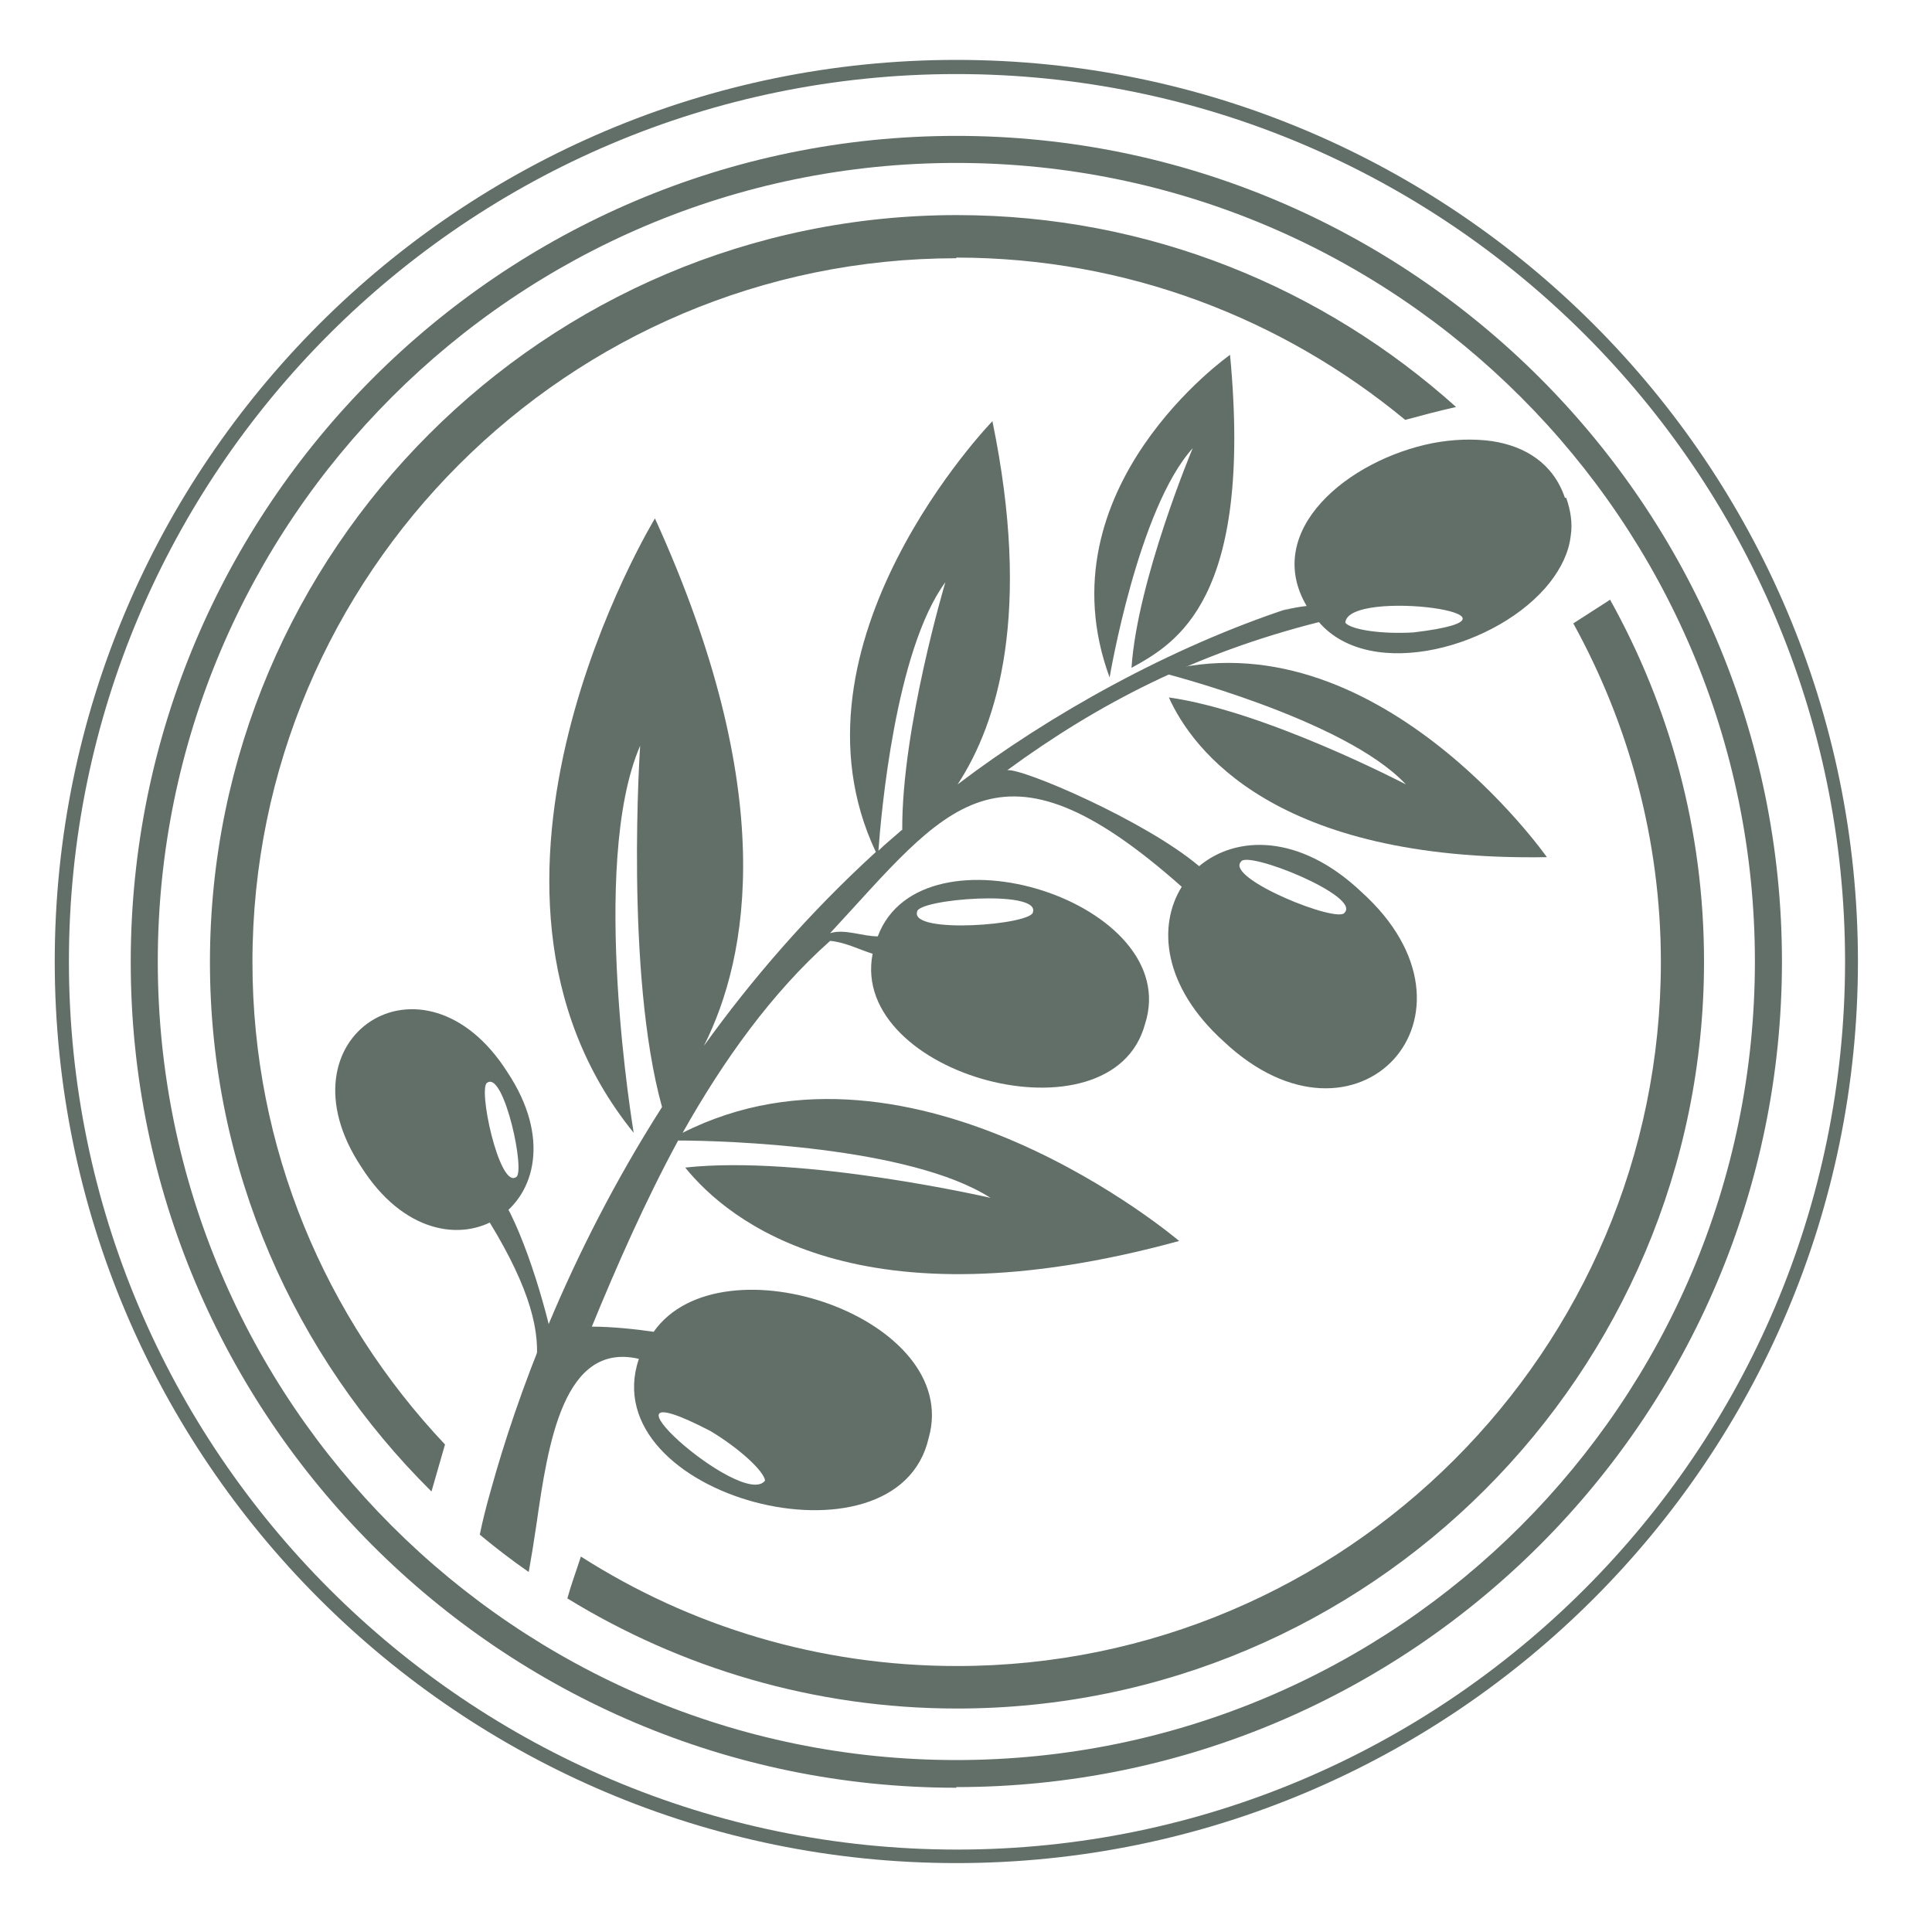
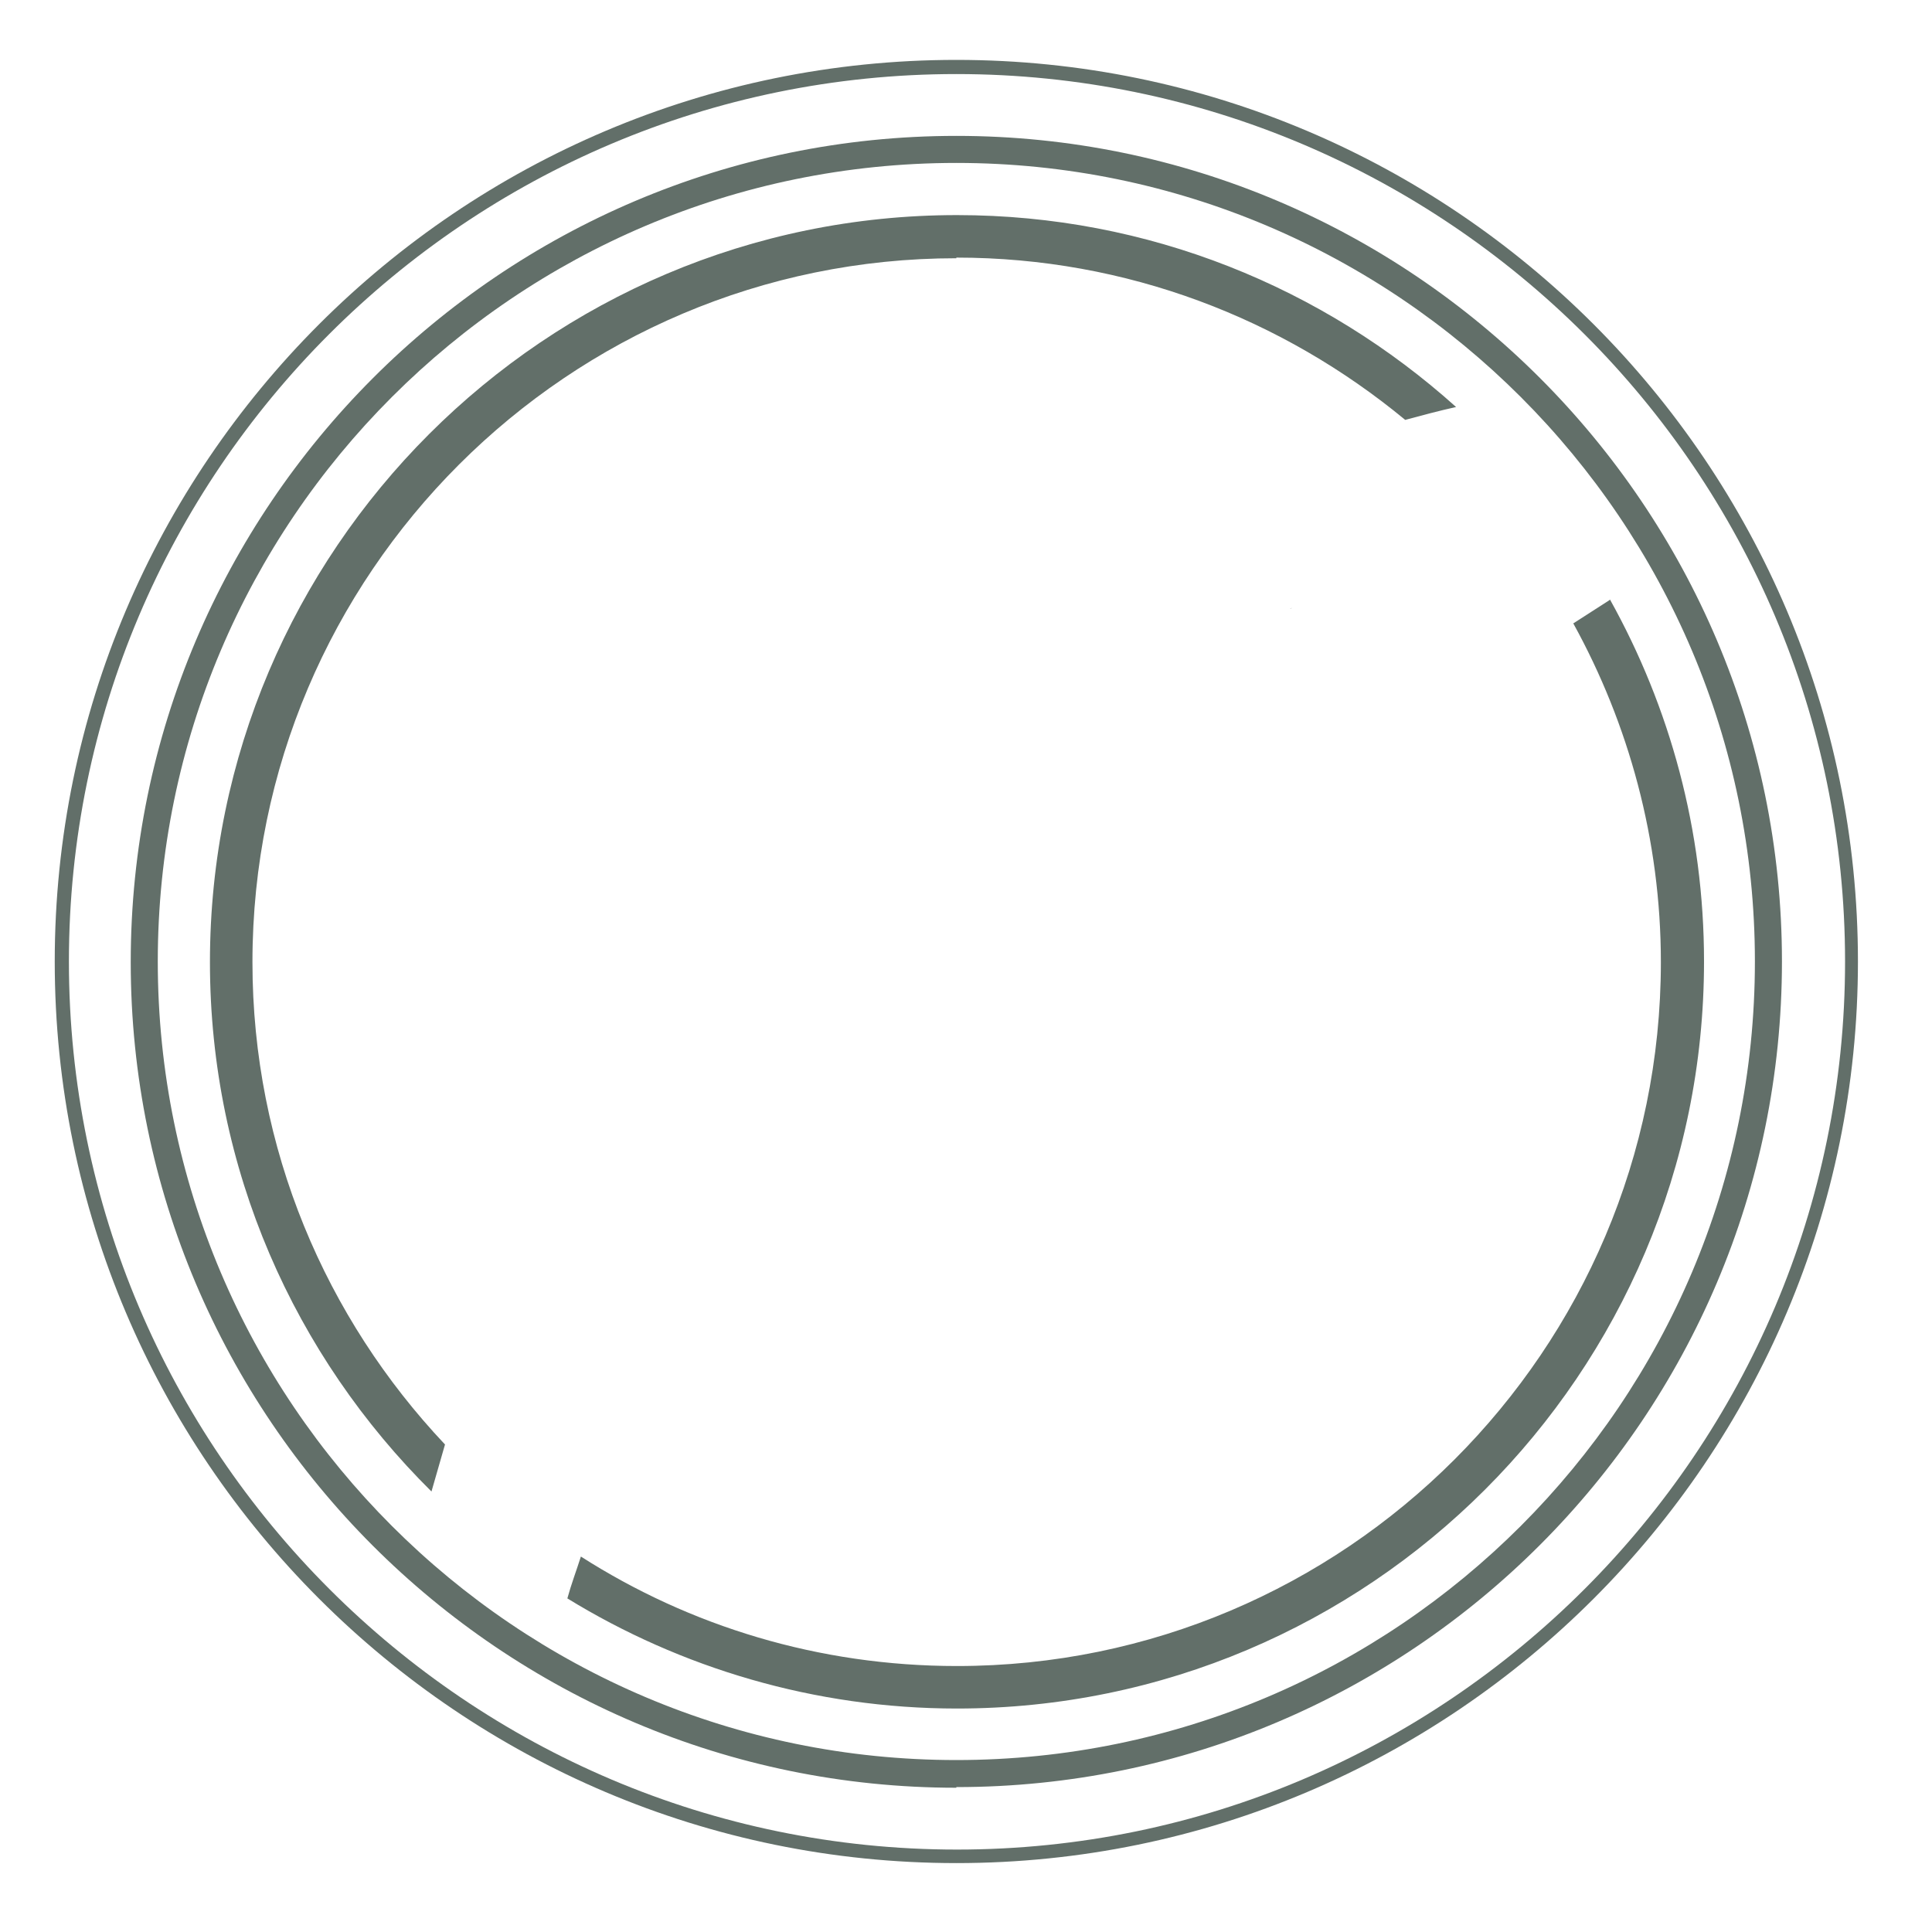
<svg xmlns="http://www.w3.org/2000/svg" id="Layer_1" viewBox="0 0 30 30">
  <defs>
    <style>      .cls-1 {        fill: #626f69;      }    </style>
  </defs>
  <path class="cls-1" d="M14.85,28.93C7.13,28.93.85,22.65.85,14.93S7.13.93,14.85.93s14,6.28,14,14-6.28,14-14,14ZM14.85,1.15C7.25,1.15,1.07,7.33,1.07,14.93s6.19,13.79,13.79,13.79,13.79-6.19,13.79-13.79S22.46,1.15,14.85,1.15Z" />
  <path class="cls-1" d="M14.85,27.76c-7.07,0-12.82-5.75-12.82-12.82S7.78,2.11,14.85,2.11s12.82,5.75,12.82,12.82-5.75,12.82-12.82,12.82ZM14.85,2.53c-6.84,0-12.4,5.56-12.4,12.4s5.56,12.4,12.4,12.4,12.4-5.56,12.4-12.4S21.69,2.53,14.85,2.53Z" />
  <g>
    <path class="cls-1" d="M14.85,4c2.65,0,5.07.95,6.97,2.52.26-.07.52-.14.79-.2-2.06-1.85-4.77-2.98-7.75-2.98-6.39,0-11.6,5.2-11.6,11.6,0,3.22,1.32,6.12,3.44,8.22.07-.24.14-.49.21-.73-1.85-1.96-2.99-4.59-2.99-7.49,0-6.03,4.91-10.93,10.93-10.93Z" />
    <path class="cls-1" d="M24.99,9.32c-.19.12-.37.24-.56.36.86,1.56,1.36,3.36,1.36,5.26,0,6.03-4.91,10.93-10.93,10.93-2.15,0-4.15-.62-5.84-1.7-.07.22-.15.43-.21.65,1.76,1.08,3.84,1.71,6.05,1.71,6.4,0,11.6-5.2,11.6-11.6,0-2.04-.53-3.95-1.46-5.62Z" />
  </g>
  <g>
-     <path class="cls-1" d="M18.52,6.96s-.86,2.05-.95,3.41c.69-.38,1.89-1.05,1.53-4.86,0,0-2.95,2.07-1.87,5.01,0,0,.44-2.62,1.29-3.56Z" />
-     <path class="cls-1" d="M18.02,10.44s2.86.72,3.81,1.74c0,0-2.18-1.14-3.68-1.35.36.8,1.64,2.55,5.87,2.48,0,0-2.67-3.8-6.01-2.87Z" />
    <path class="cls-1" d="M20.03,9.45s.02,0,.03-.01c0,0,0,0-.03.01Z" />
-     <path class="cls-1" d="M24.3,7.73c-.18-.53-.61-.8-1.13-.88-.29-.04-.6-.03-.92.03-1.32.26-2.65,1.36-1.96,2.53-.1.01-.22.03-.37.07.04-.01.08-.03.11-.04-1.86.61-3.74,1.66-5.16,2.74.63-.96,1.15-2.68.54-5.64,0,0-3.34,3.45-1.81,6.69-1.05.96-1.93,1.98-2.67,3.01.7-1.39,1.17-3.95-.76-8.19,0,0-3.46,5.68-.33,9.54,0,0-.7-4.16.1-6.01,0,0-.24,3.52.34,5.61-1.48,2.32-2.27,4.55-2.65,5.92-.08.28-.14.52-.18.72.24.2.5.4.76.58.04-.22.08-.47.12-.74.18-1.26.42-2.84,1.59-2.57-.72,2.14,4.01,3.38,4.5,1.23.53-1.86-3.22-3.14-4.27-1.65-.27-.04-.65-.08-.96-.08.39-.95.83-1.95,1.34-2.89.72,0,3.6.09,4.85.89,0,0-2.91-.67-4.74-.47.67.83,2.7,2.5,7.67,1.14,0,0-4.11-3.5-7.71-1.68.63-1.12,1.38-2.17,2.29-2.98.23.02.44.13.66.2-.37,1.89,3.72,2.99,4.23,1.09.61-1.89-3.47-3.18-4.15-1.36-.24,0-.51-.12-.74-.05,1.8-1.94,2.6-3.26,5.46-.72-.38.61-.29,1.55.65,2.4,2.07,1.95,4.25-.42,2.14-2.32-.96-.91-1.95-.88-2.52-.4-.84-.71-2.76-1.53-2.98-1.49,1.42-1.04,2.94-1.82,4.84-2.3.81.94,2.8.39,3.59-.62.17-.22.29-.46.32-.72.03-.19,0-.39-.07-.59ZM11.03,22.22c.45.27.83.62.85.77-.35.47-2.93-1.85-.85-.77ZM16.04,14.16c0,.2-1.9.35-1.8,0,0-.2,1.9-.35,1.8,0ZM14,12.89c-.12.11-.25.21-.36.32.04-.55.26-3.11,1.04-4.17,0,0-.68,2.27-.67,3.85ZM19.27,13.38c.09-.18,1.86.53,1.61.79-.09.18-1.86-.53-1.61-.79ZM21.95,9.82c-.49.03-.97-.04-1.06-.15.03-.55,3.25-.11,1.06.15Z" />
  </g>
  <g>
-     <path class="cls-1" d="M7.88,16.65c-1.3-2.05-3.61-.55-2.27,1.47,1.3,2.05,3.61.55,2.27-1.47ZM7.57,16.81c.26-.17.6,1.42.44,1.47-.26.17-.6-1.42-.44-1.47Z" />
-     <path class="cls-1" d="M8.33,21.14c.06-.56-.17-1.29-.84-2.34.1-.06.2-.14.29-.22.39.62.75,1.9.85,2.49-.1,0-.21.03-.3.08Z" />
-   </g>
+     </g>
</svg>